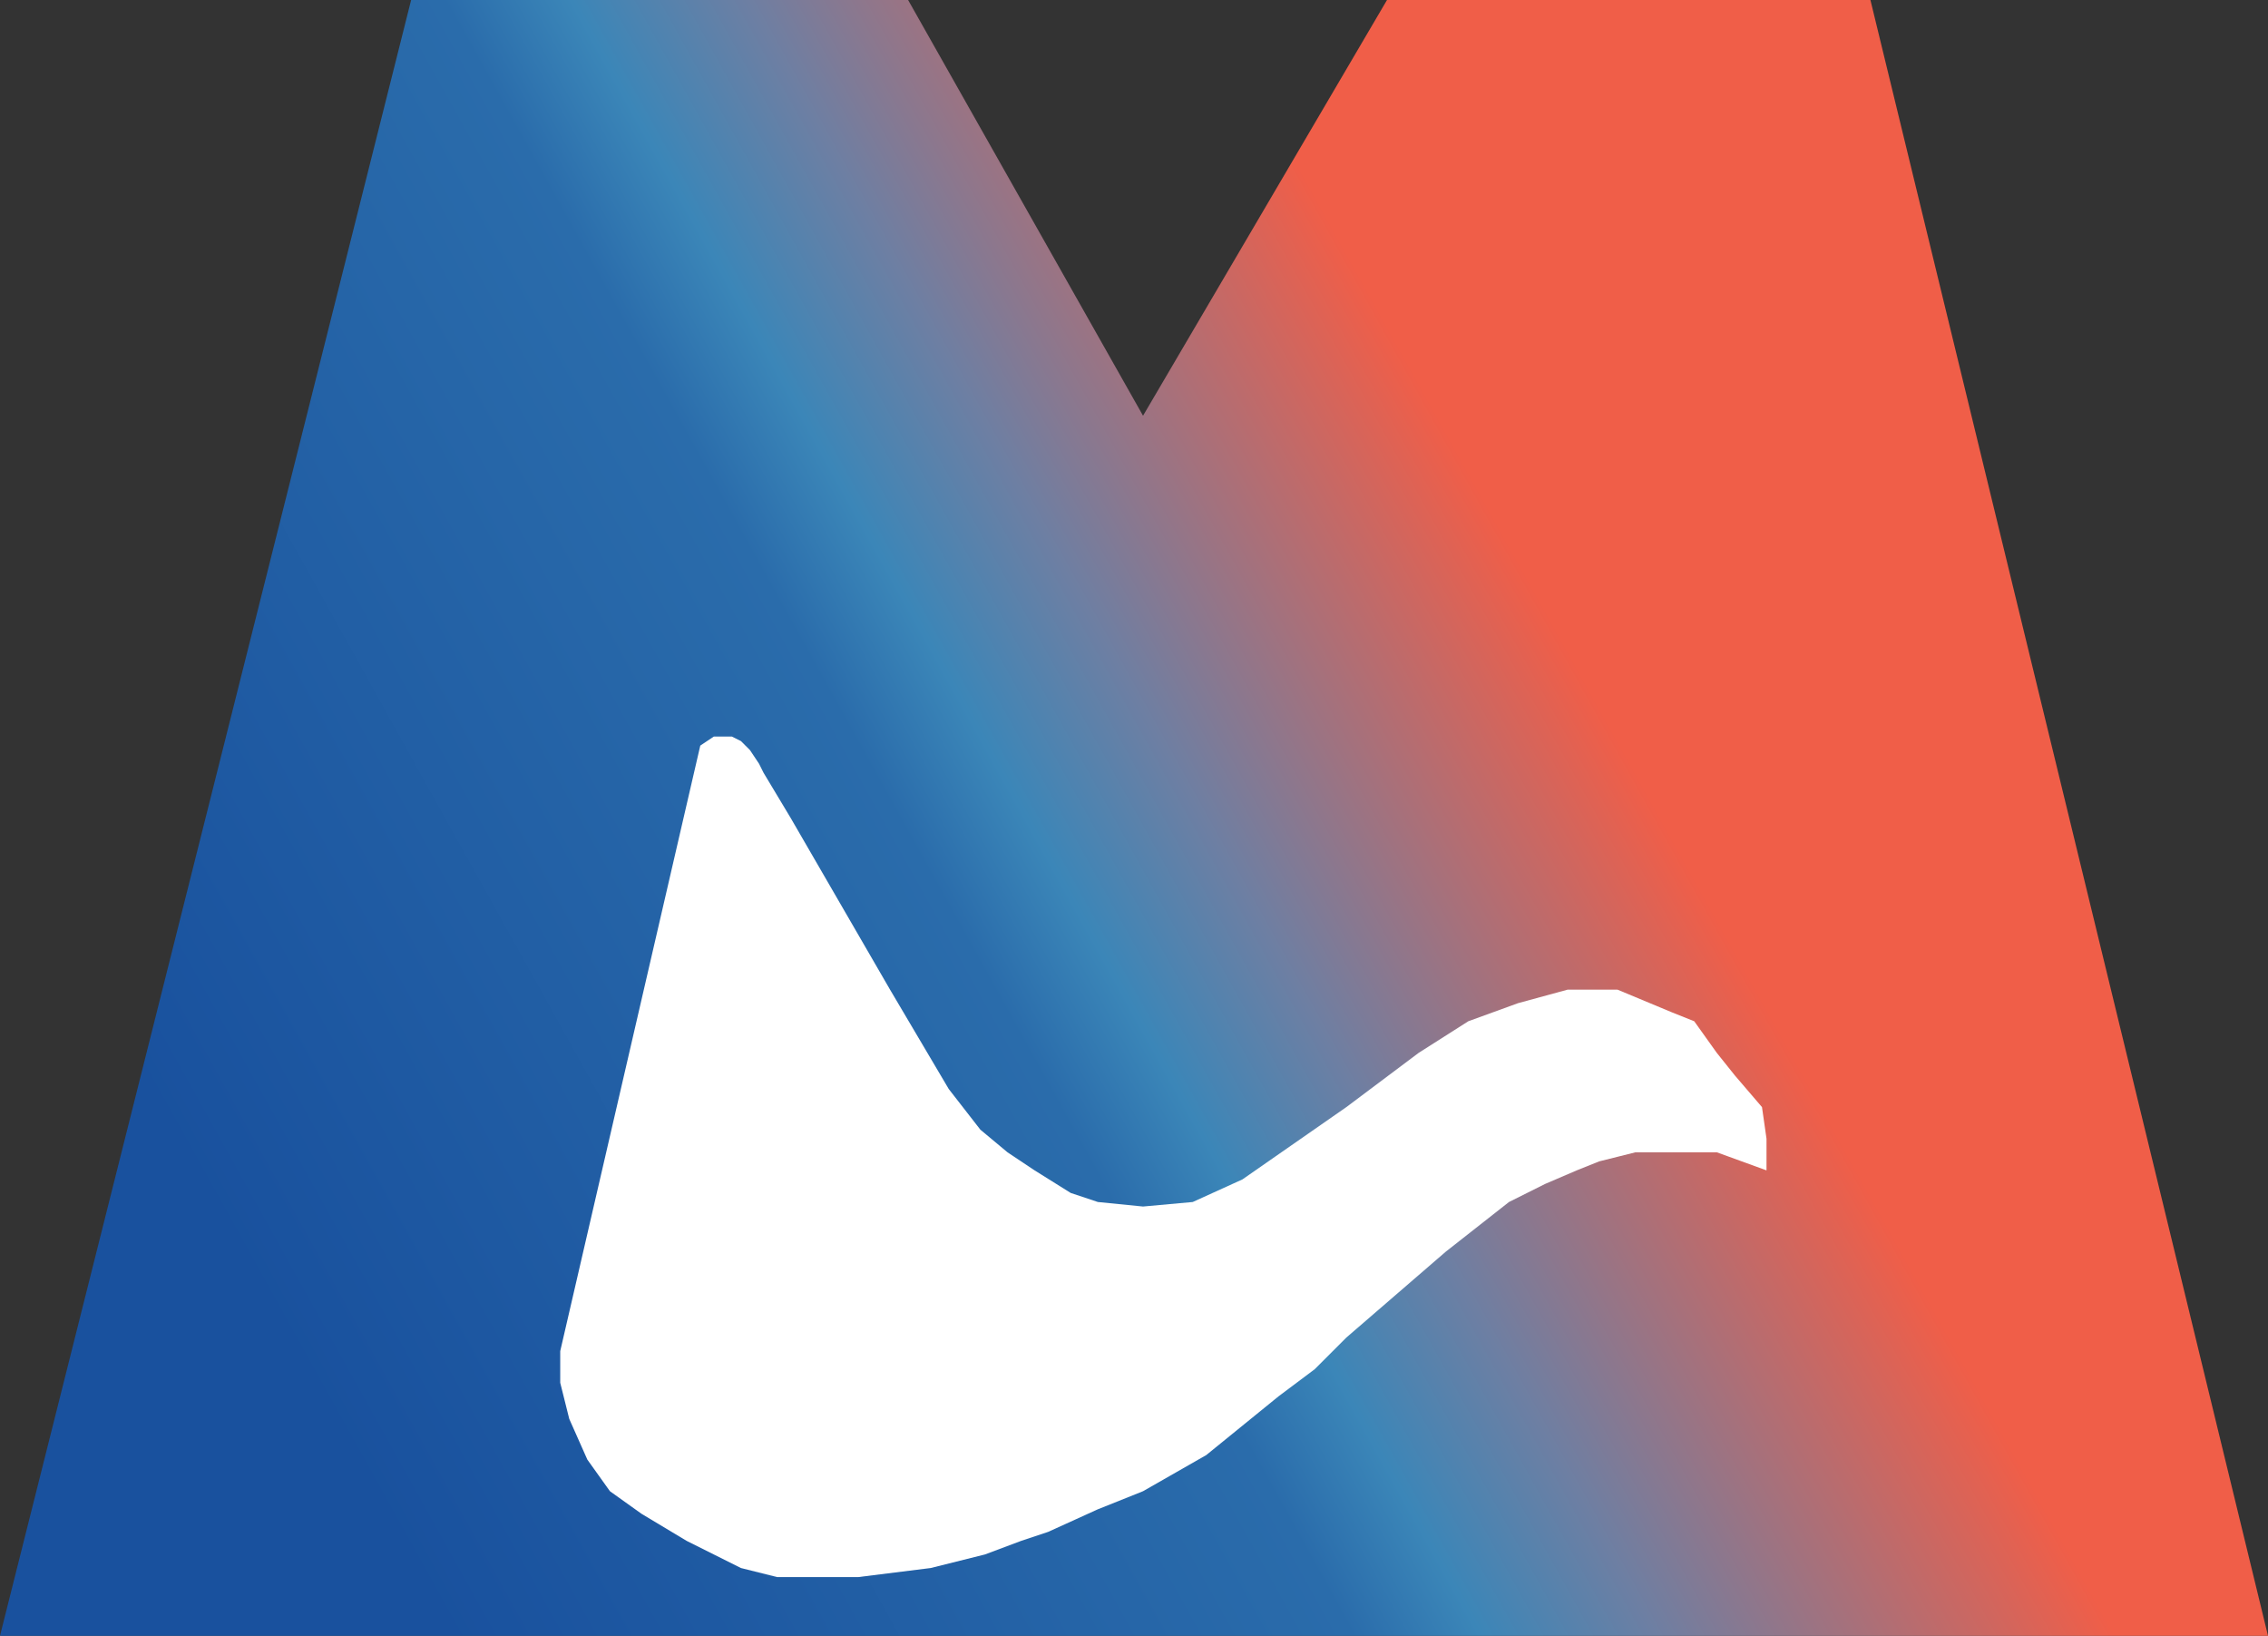
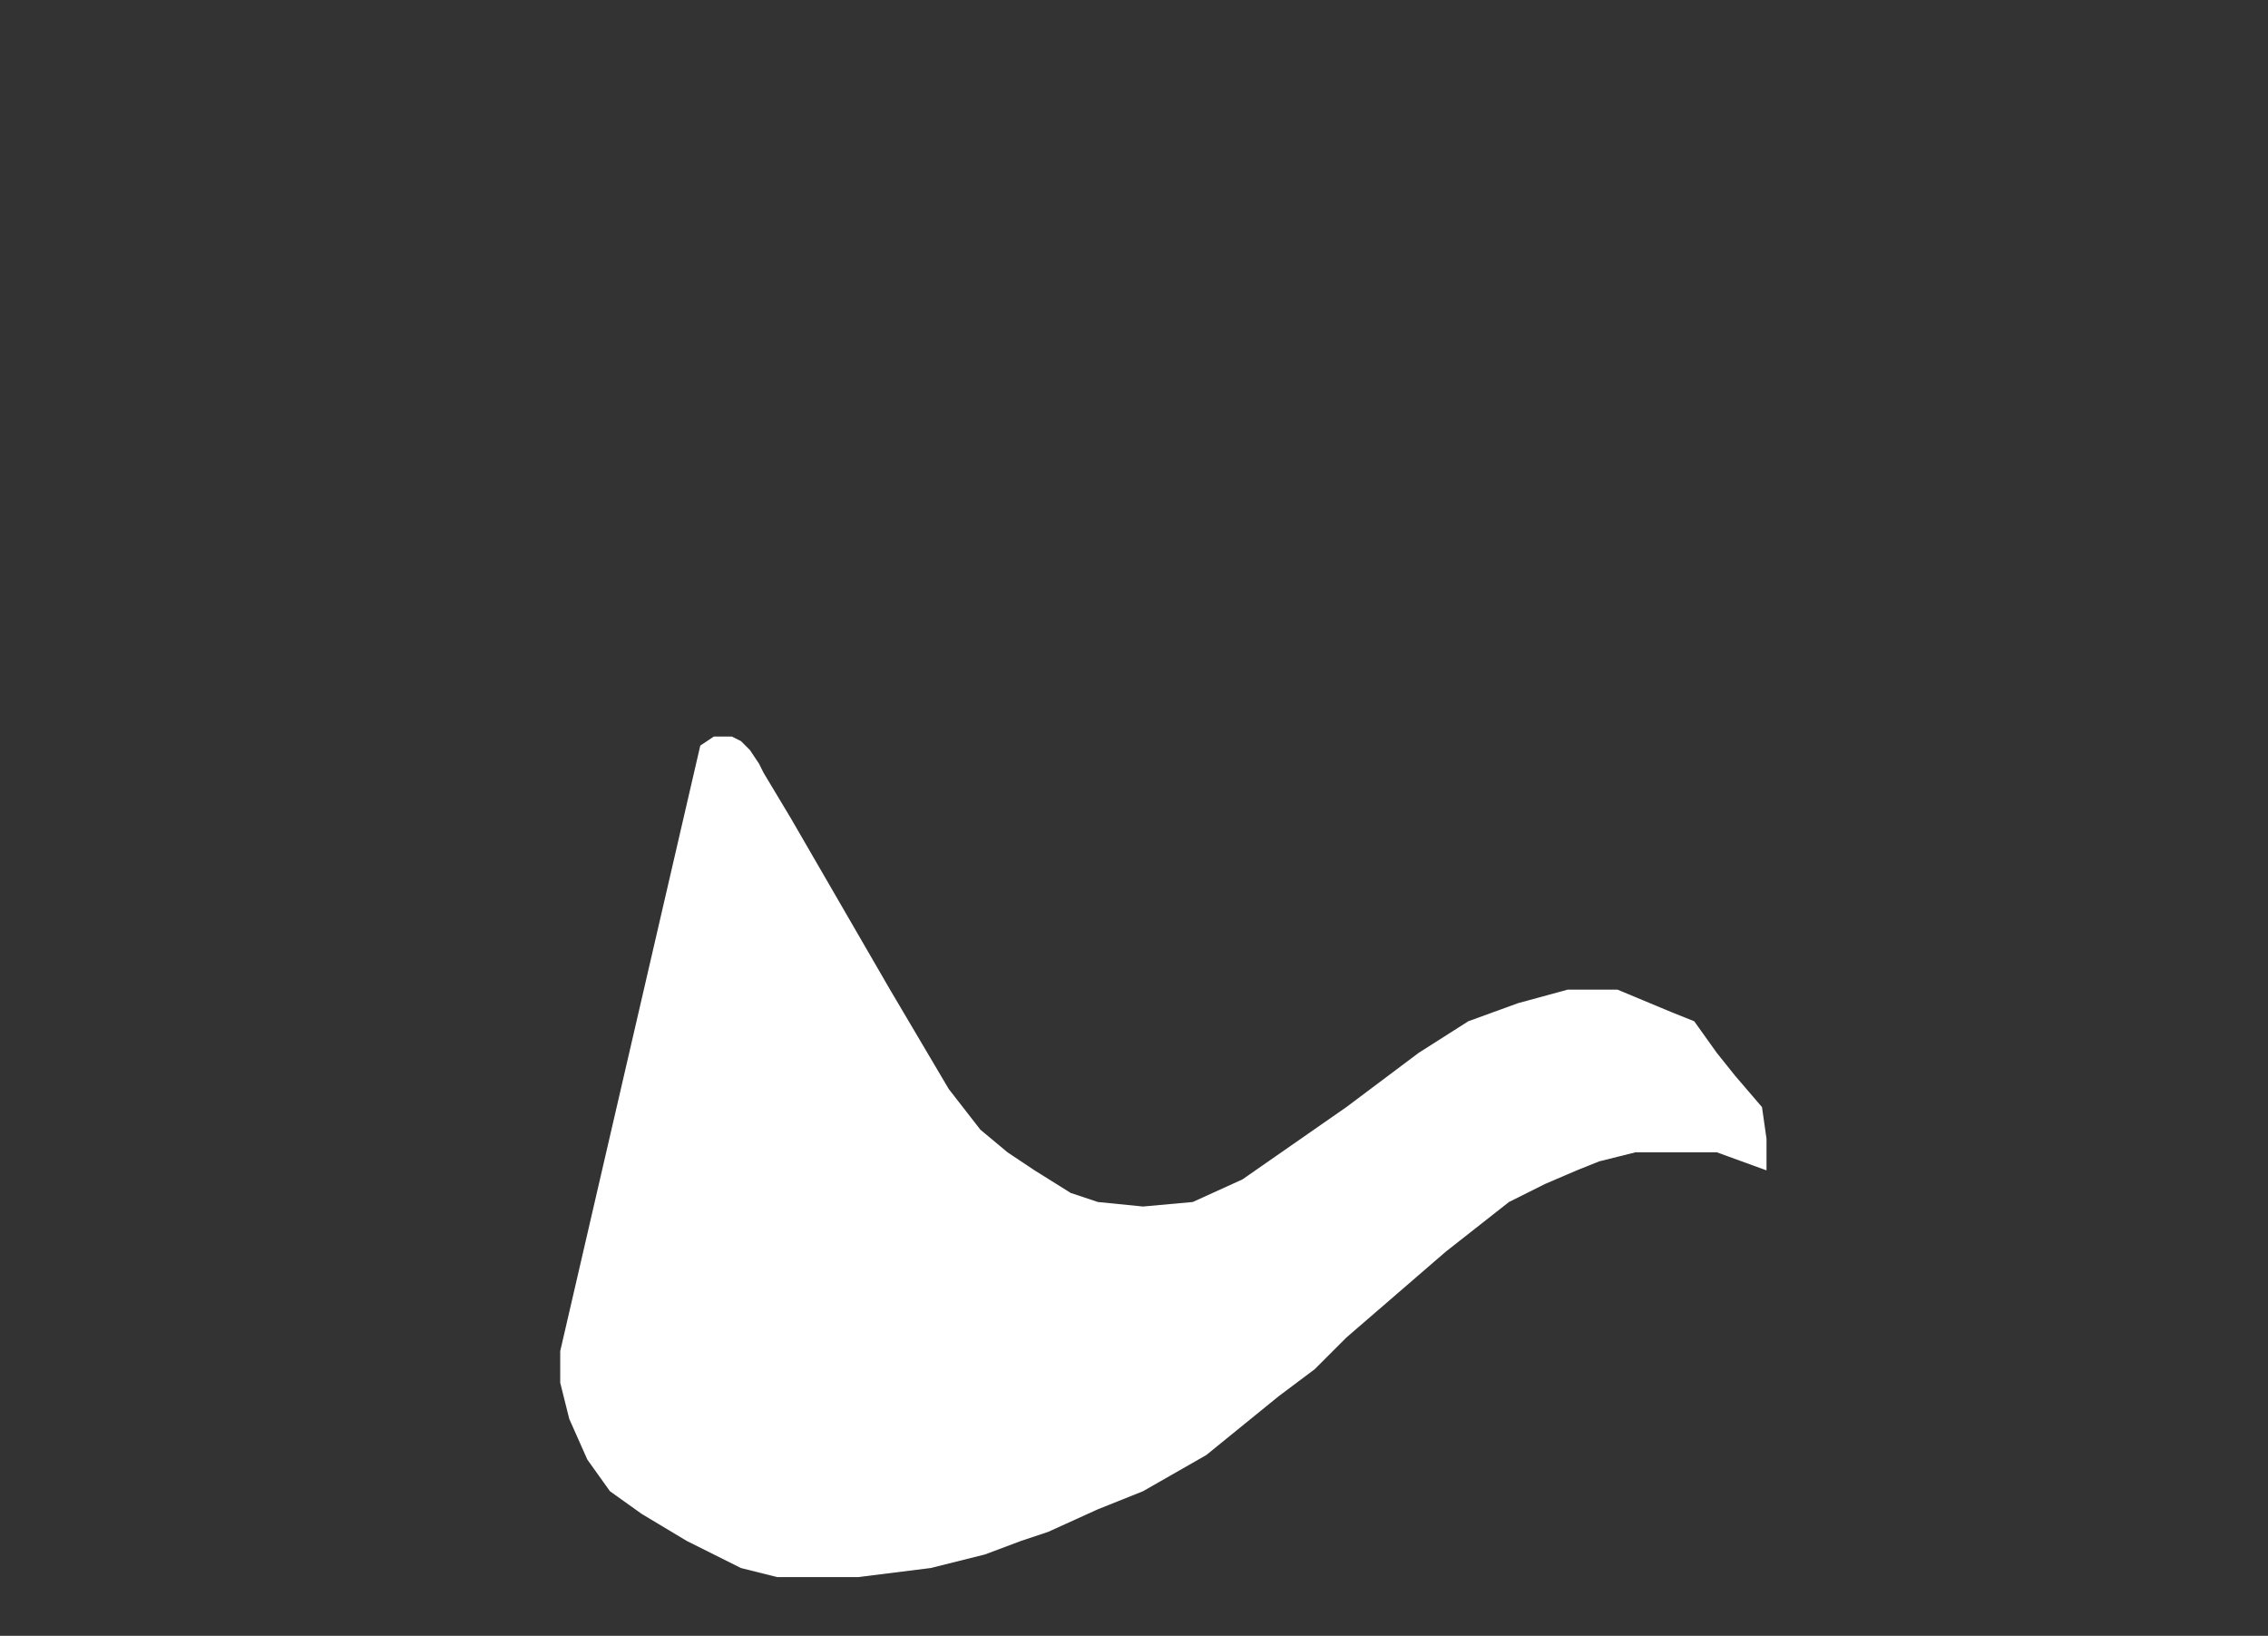
<svg xmlns="http://www.w3.org/2000/svg" width="251" height="181" viewBox="0 0 251 181" fill="none">
  <rect x="0" y="0" width="251" height="181" fill="#333333" stroke="none" />
-   <path d="M45.5 0L0 181H251L207 0H153.5L126.5 46L100.5 0H45.5Z" fill="url(#paint0_linear_274_416)" />
  <path d="M77.5 82.5L62 149.5V153L63 157L65 161.5L67.5 165L71 167.5L76 170.5L82 173.5L86 174.5H90.5H95L99 174L103 173.5L109 172L113 170.5L116 169.5L121.5 167L126.5 165L133.5 161L141.5 154.5L145.5 151.5L149 148L160 138.5L167 133L169 132L171 131L174.5 129.5L177 128.5L179 128L181 127.5H185H187.5H190L195.5 129.5V126L195 122.5L192 119L190 116.5L187.5 113L185 112L179 109.5H177H173.5L168 111L162.5 113L157 116.5L149 122.5L137.5 130.5L132 133L126.5 133.5L121.5 133L118.5 132L114.5 129.5L111.5 127.5L108.5 125L105 120.5L98.5 109.5L87.5 90.5L84.5 85.5L84 84.5L83 83L82 82L81 81.5H80H79L77.5 82.5Z" fill="white" />
  <defs>
    <linearGradient id="paint0_linear_274_416" x1="183.5" y1="18.5" x2="9.238" y2="115.371" gradientUnits="userSpaceOnUse">
      <stop offset="0.174" stop-color="#F05E48" />
      <stop offset="0.397" stop-color="#6D7FA3" />
      <stop offset="0.482" stop-color="#3B86B8" />
      <stop offset="0.544" stop-color="#2A6CAB" />
      <stop offset="0.984" stop-color="#19519E" />
    </linearGradient>
  </defs>
</svg>